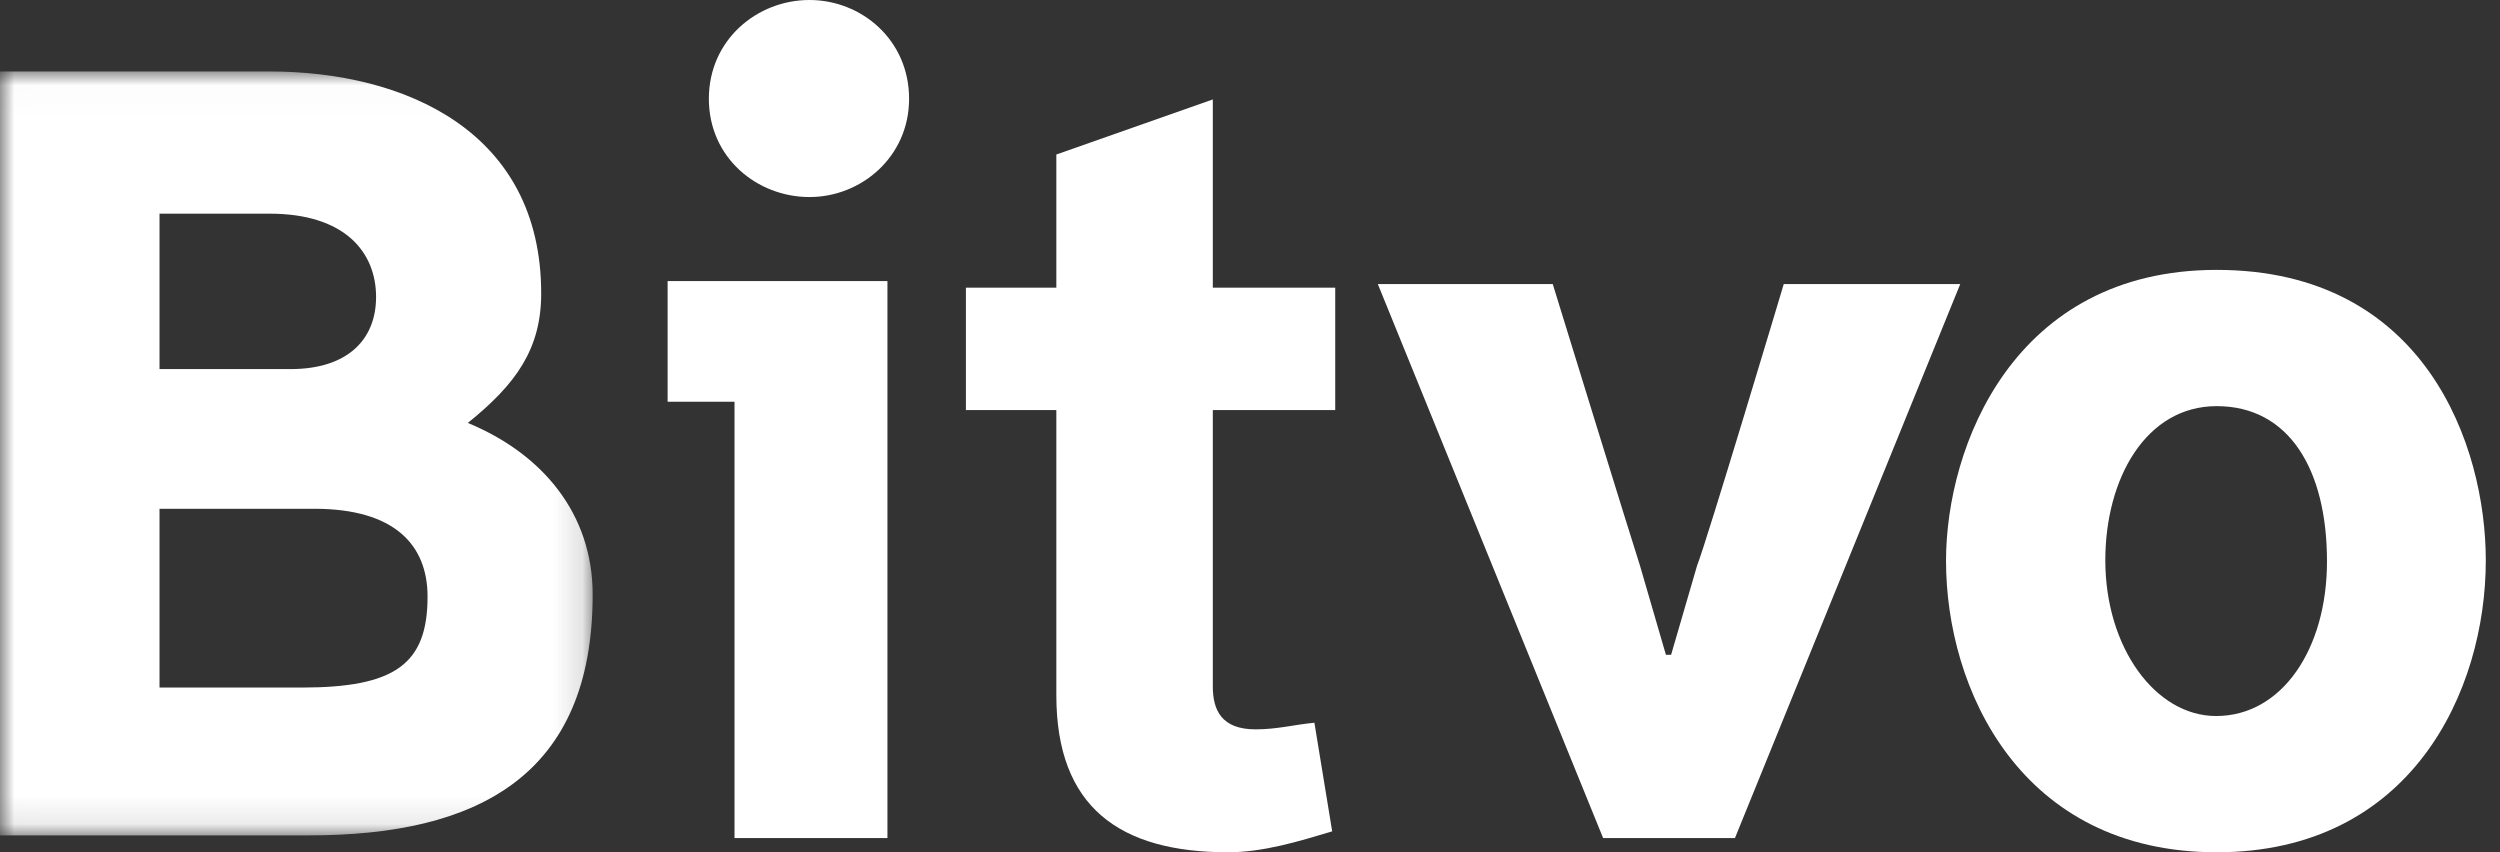
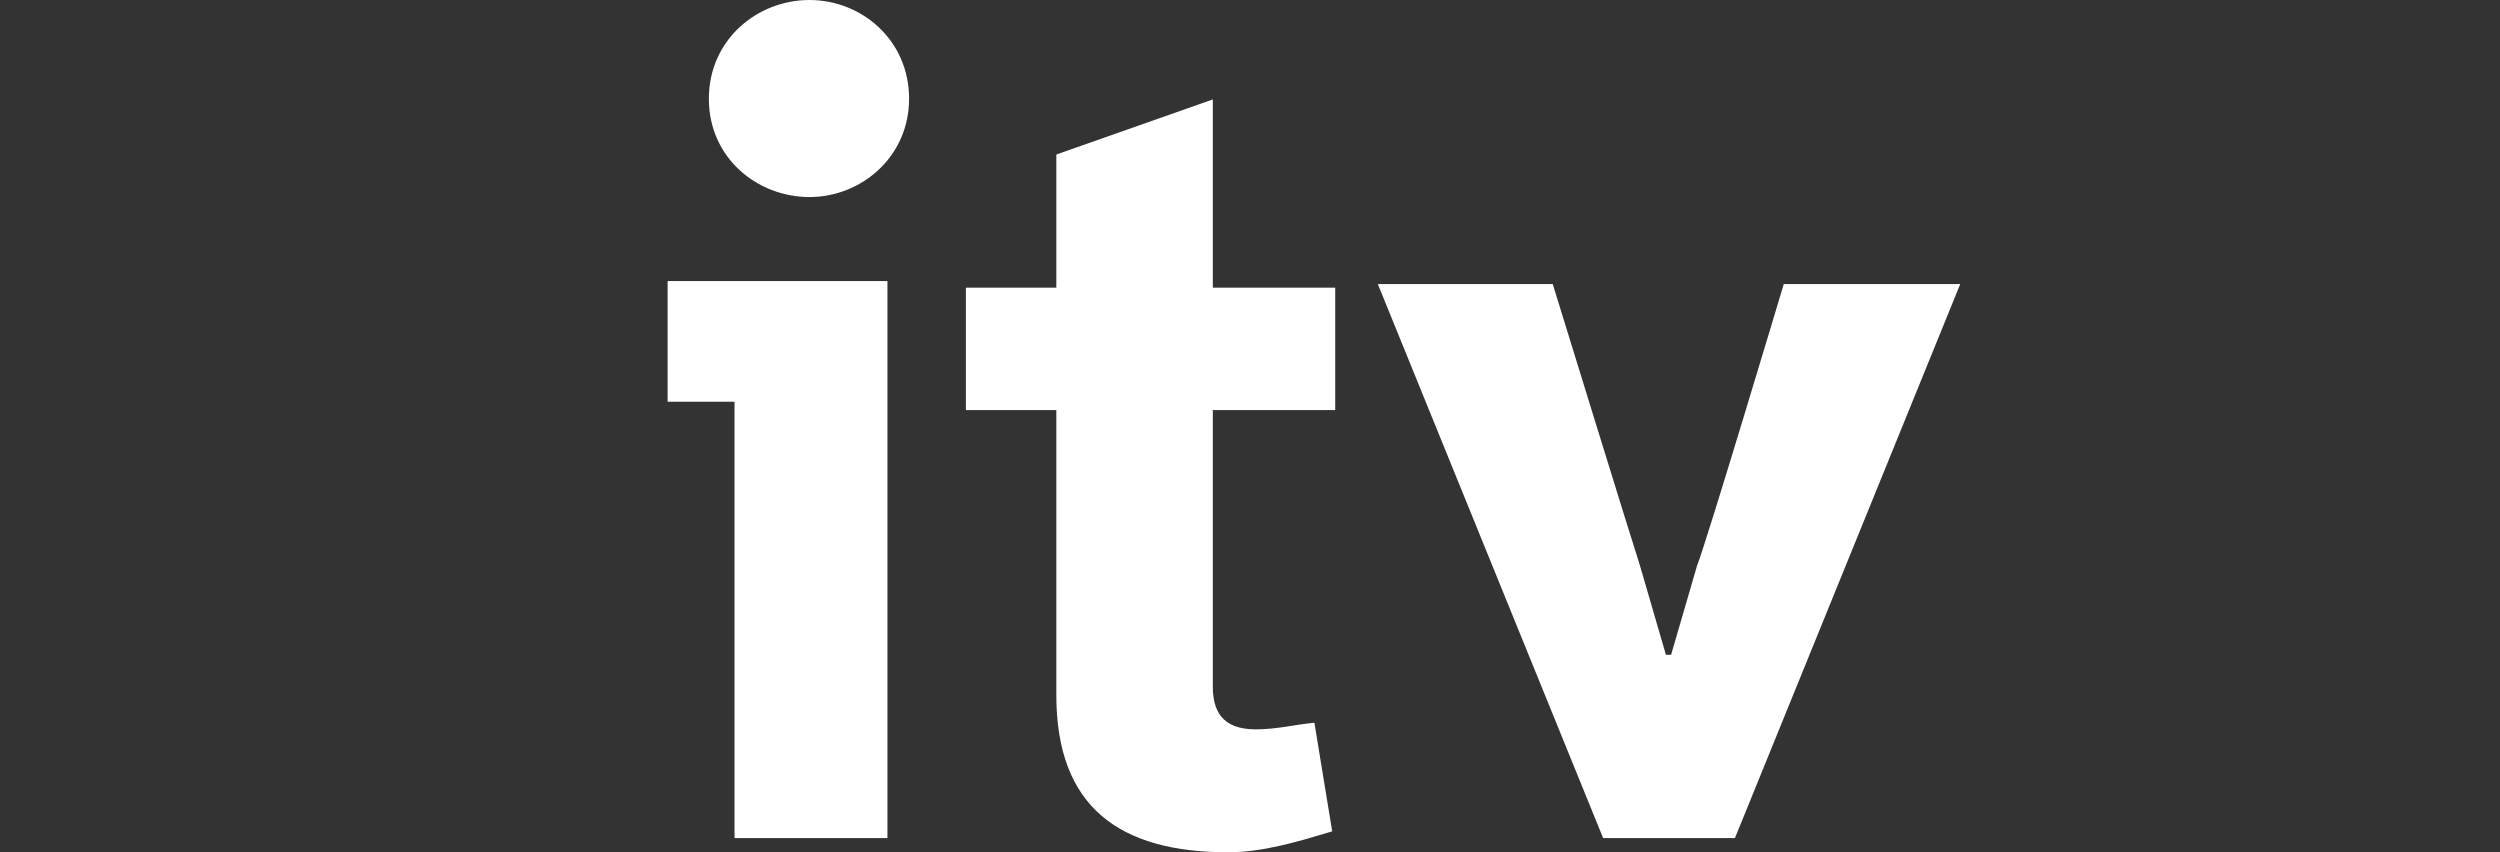
<svg xmlns="http://www.w3.org/2000/svg" xmlns:xlink="http://www.w3.org/1999/xlink" width="88" height="30" viewBox="0 0 88 30">
  <rect x="0" y="0" width="88" height="30" fill="#333333" stroke="none" />
  <defs>
-     <polygon id="path-1" points="0.005 0.015 20.862 0.015 20.862 26.905 0.005 26.905" />
    <polygon id="path-1" points="0.005 0.015 20.862 0.015 20.862 26.905 0.005 26.905" />
  </defs>
  <g id="Page-1" stroke="none" stroke-width="1" fill="none" fill-rule="evenodd">
    <g id="Group-3" transform="translate(0, 2.5)" fill="none">
      <mask id="mask-2" fill="#FFFFFF">
        <use xlink:href="#path-1" fill="#FFFFFF" />
      </mask>
-       <path d="M5.615,15.409 L5.615,21.702 L10.619,21.702 C13.902,21.702 15.05,20.88 15.05,18.502 C15.05,16.678 13.884,15.409 11.068,15.409 L5.615,15.409 Z M5.615,5.021 L5.615,10.492 L10.225,10.492 C12.252,10.492 13.238,9.437 13.238,7.954 C13.238,6.38 12.144,5.021 9.489,5.021 L5.615,5.021 Z M0,26.905 L0,0.015 L9.471,0.015 C14.261,0.015 19.05,2.125 19.05,7.828 C19.05,9.795 18.153,11.029 16.467,12.387 C19.104,13.478 20.862,15.588 20.862,18.43 C20.862,24.813 16.808,26.905 10.888,26.905 L0,26.905 Z" id="Fill-1" fill="#FFFFFF" mask="url(#mask-2)" />
    </g>
    <path d="M28.494,0 C30.318,0 32,1.398 32,3.477 C32,5.52 30.318,6.936 28.494,6.936 C26.652,6.936 24.952,5.556 24.952,3.477 C24.952,1.398 26.652,0 28.494,0 Z M31.238,29.5 L25.855,29.5 L25.855,14.141 L23.5,14.141 L23.5,9.893 L31.238,9.893 L31.238,29.5 Z" id="Fill-4" fill="#FFFFFF" />
    <path d="M42.691,14.434 L42.691,24.165 C42.691,24.991 42.994,25.673 44.193,25.673 C44.961,25.673 45.534,25.511 46.267,25.44 L46.893,29.264 C45.695,29.623 44.461,30 43.227,30 C39.418,30 37.183,28.42 37.183,24.47 L37.183,14.434 L34,14.434 L34,10.125 L37.183,10.125 L37.183,5.439 L42.691,3.5 L42.691,10.125 L47,10.125 L47,14.434 L42.691,14.434" id="Fill-5" fill="#FFFFFF" />
    <path d="M69,10 L61.07,29.5 L56.43,29.5 L48.5,10 L54.657,10 C54.657,10 57.453,19.073 57.727,19.91 L58.64,23.048 L58.823,23.048 L59.737,19.91 C60.084,19.037 62.788,10 62.788,10 L69,10" id="Fill-6" fill="#FFFFFF" />
-     <path d="M74.107,19.723 C74.107,22.788 75.868,25.204 78.009,25.204 C80.314,25.204 81.91,22.86 81.91,19.759 C81.91,16.514 80.568,14.296 78.027,14.296 C75.541,14.296 74.107,16.838 74.107,19.723 Z M68.5,19.741 C68.5,15.72 70.877,9.5 78.027,9.5 C85.377,9.5 87.5,15.702 87.5,19.723 C87.5,24.339 84.869,30 78.027,30 C71.113,30 68.5,24.249 68.5,19.741 Z" id="Fill-7" fill="#FFFFFF" />
  </g>
</svg>